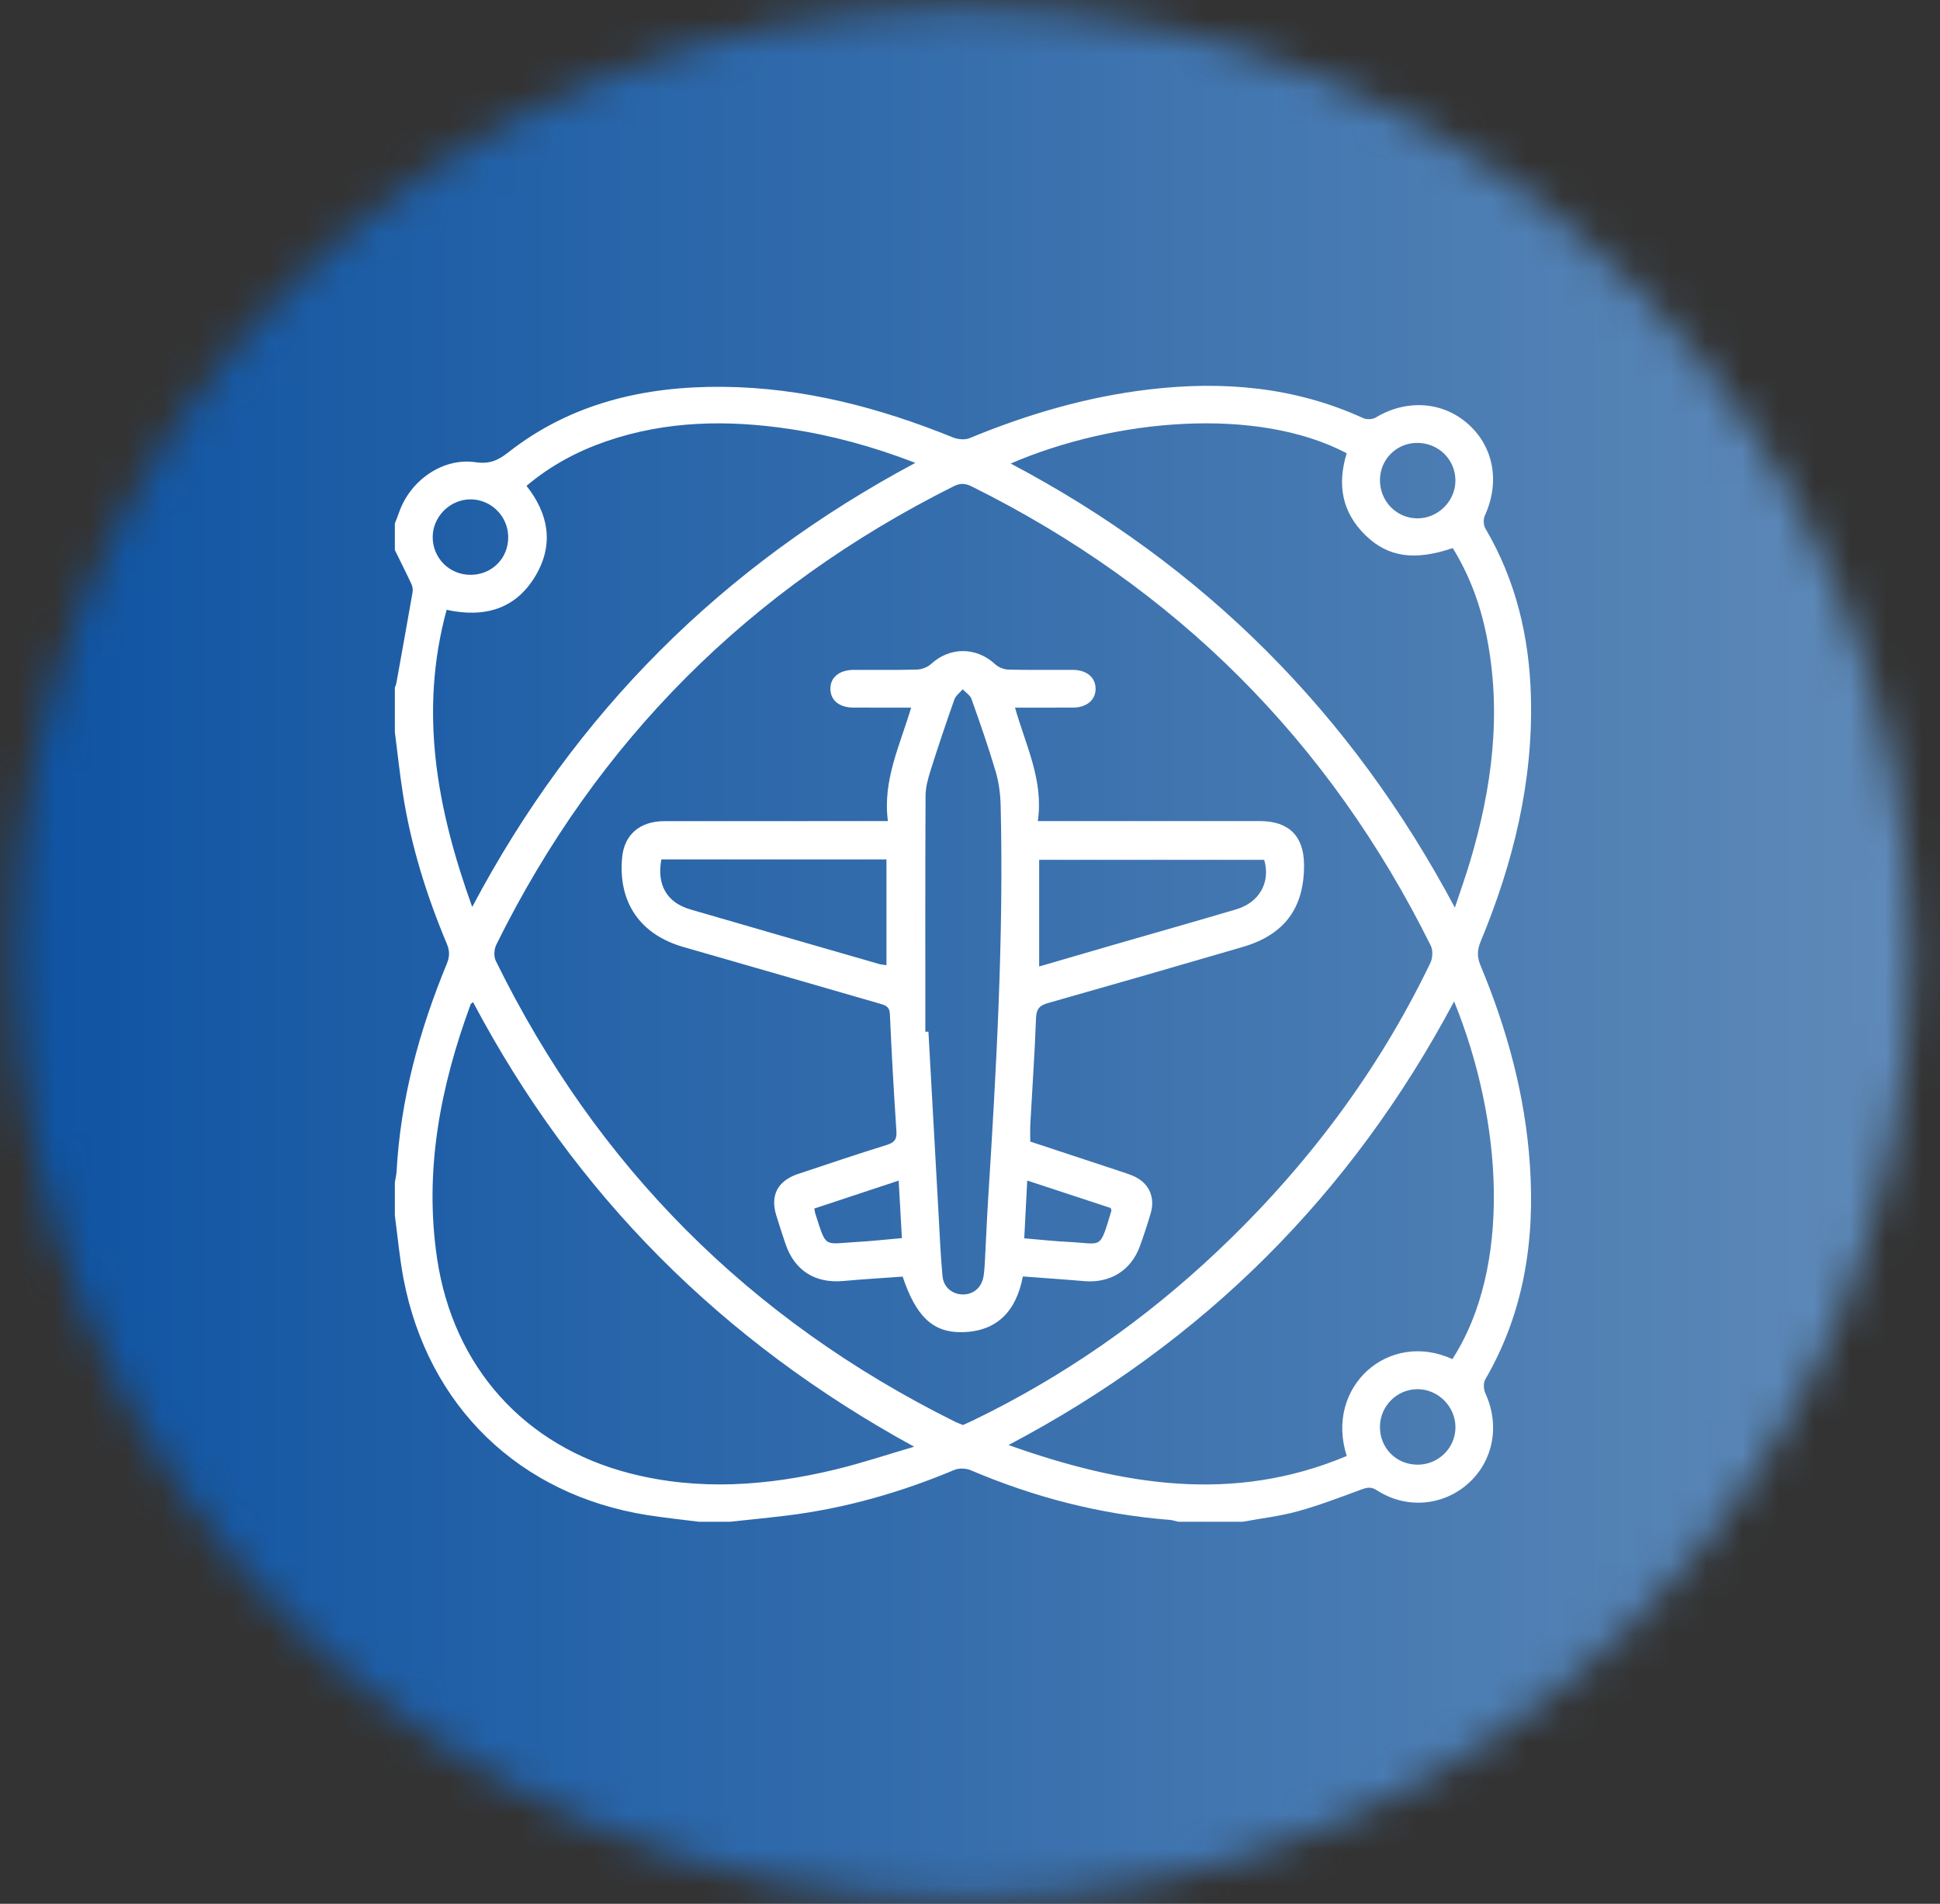
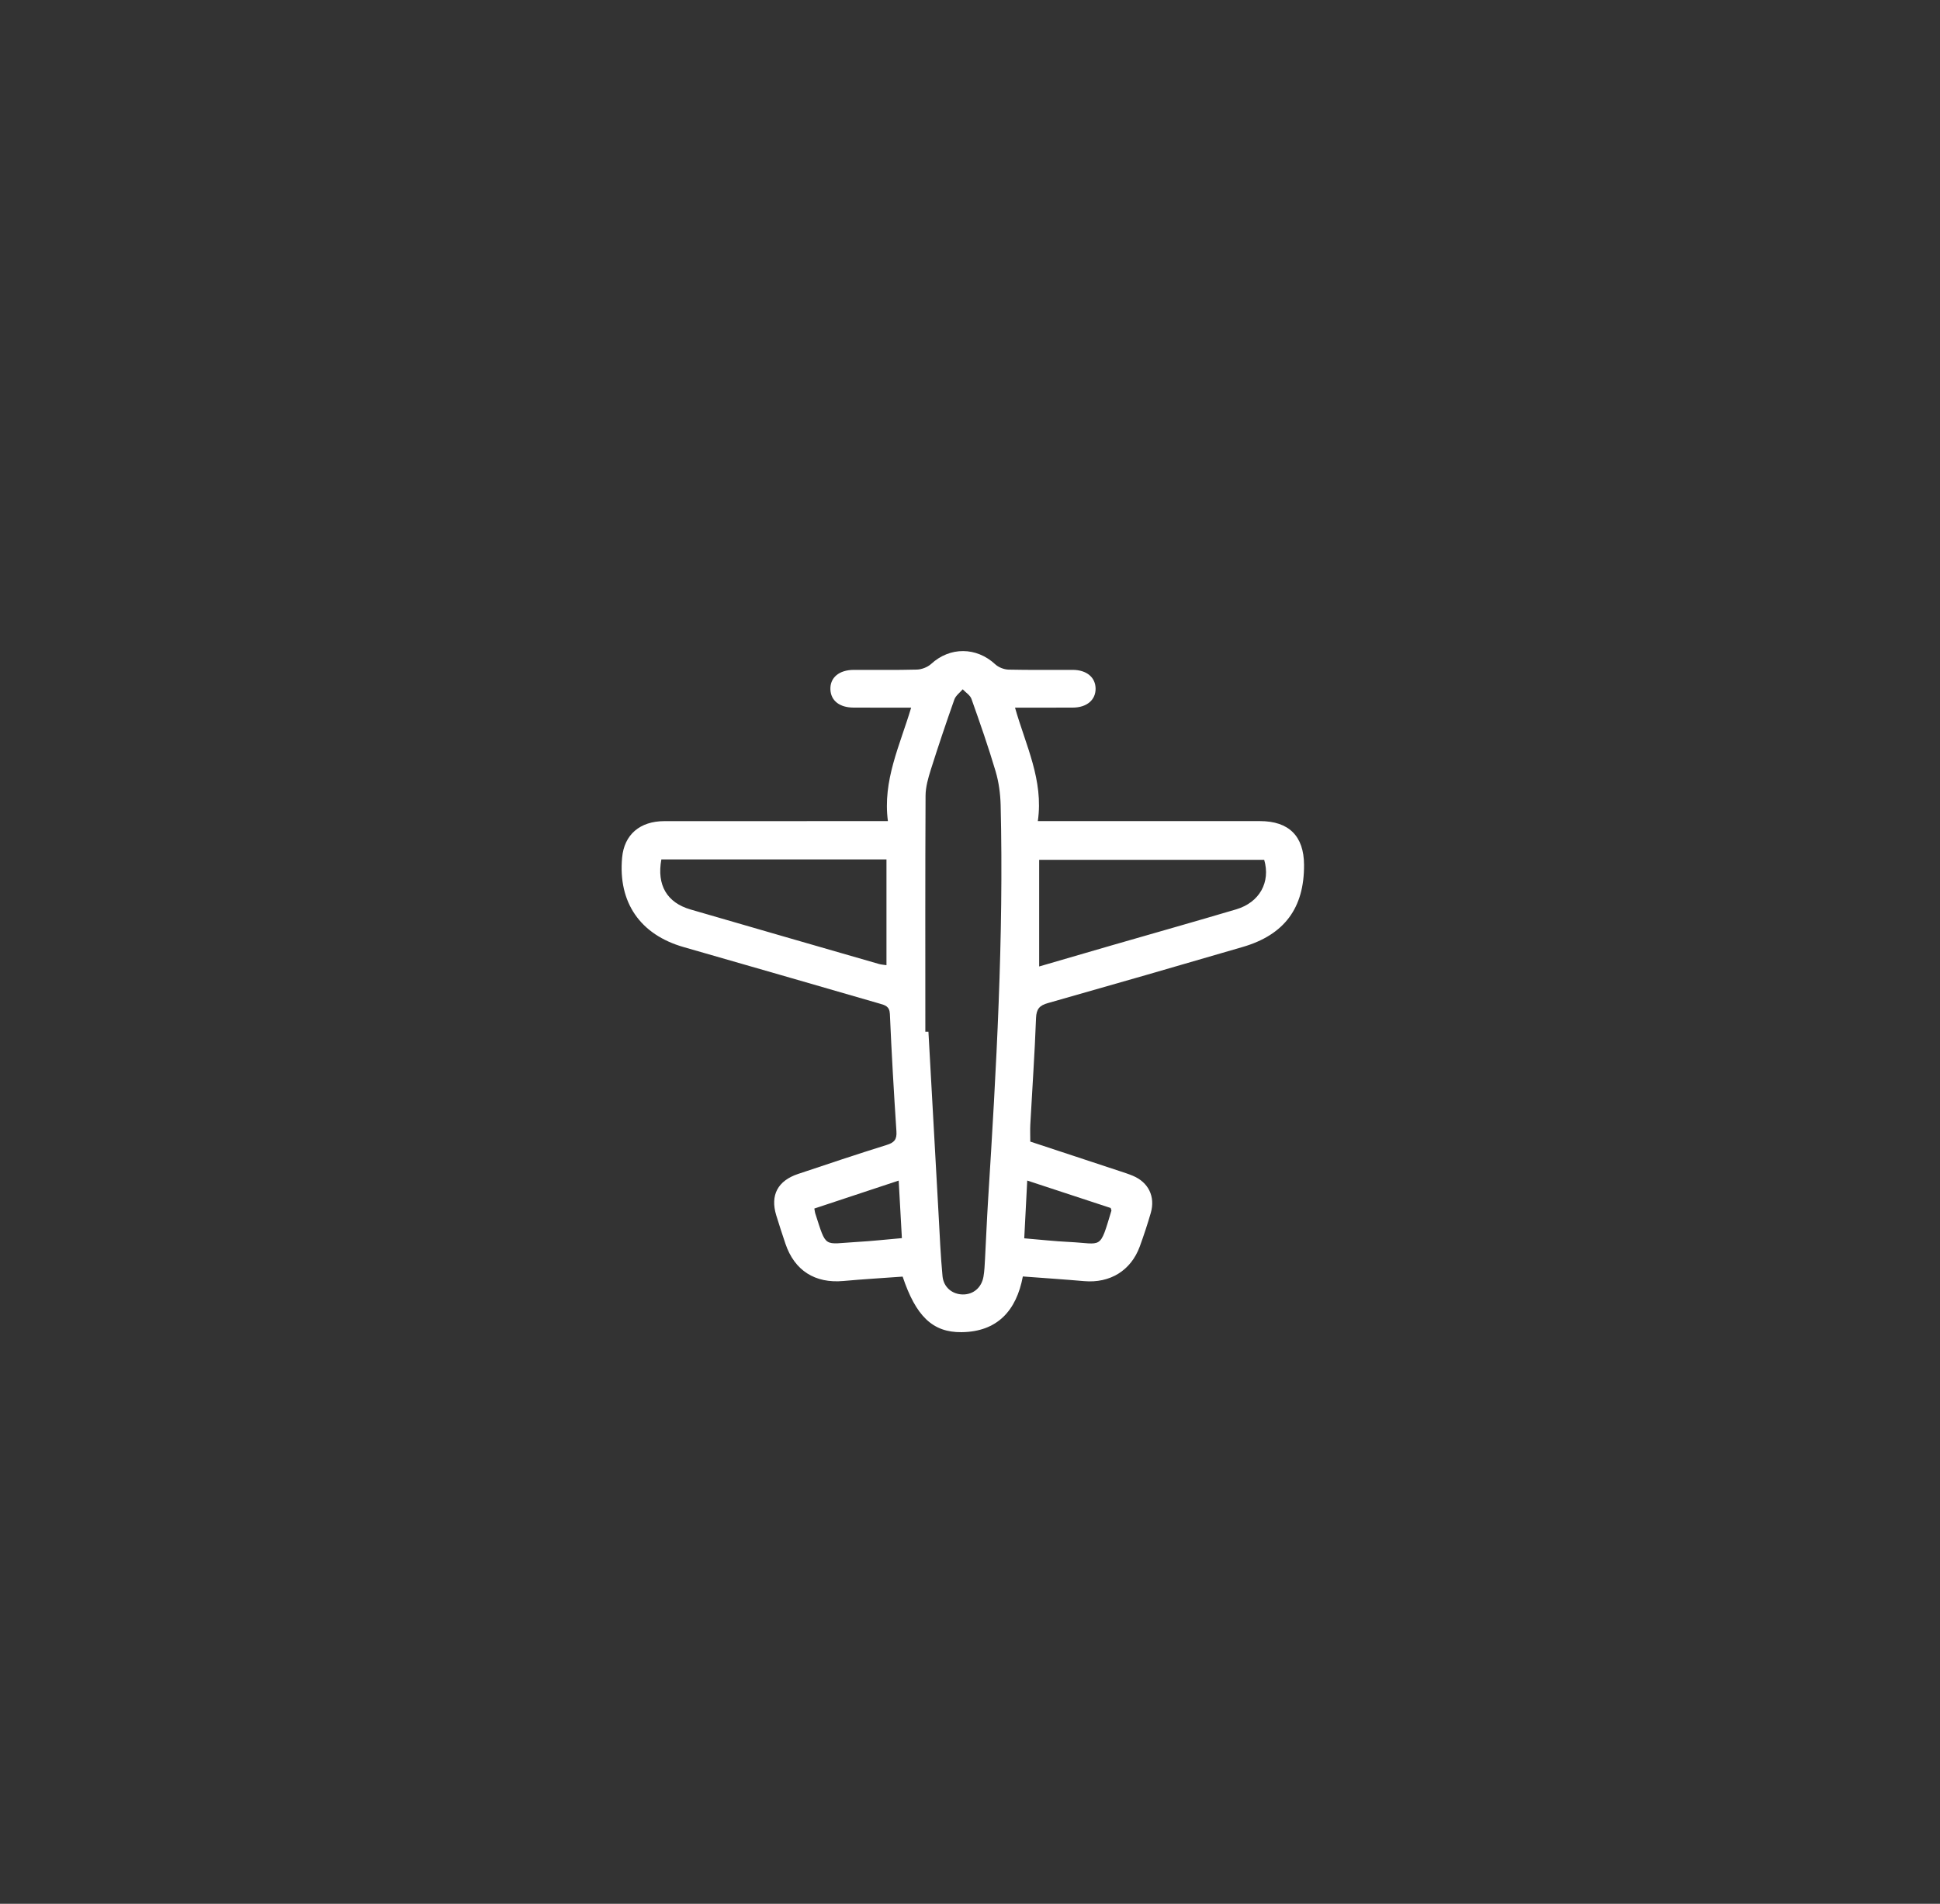
<svg xmlns="http://www.w3.org/2000/svg" width="54" height="53" viewBox="0 0 54 53" fill="none">
  <rect x="0" y="0" width="54" height="53" fill="#333333" stroke="none" />
  <mask id="mask0_167_8558" style="mask-type:luminance" maskUnits="userSpaceOnUse" x="0" y="0" width="54" height="53">
-     <path d="M0.4 26.6C0.4 41.1 12.2 52.9 26.8 52.9C41.4 52.9 53.2 41.1 53.2 26.6C53.2 12 41.4 0.2 26.8 0.2C12.2 0.2 0.4 12 0.4 26.6Z" fill="white" />
-   </mask>
+     </mask>
  <g mask="url(#mask0_167_8558)">
    <path d="M-500.9 -497H94.376V344.89H-500.9V-497Z" fill="url(#paint0_linear_167_8558)" />
  </g>
-   <path d="M14.146 14.951C14.144 14.369 13.664 13.895 13.084 13.902C12.521 13.909 12.047 14.385 12.044 14.948C12.042 15.535 12.509 16.004 13.097 16.003C13.692 16.003 14.149 15.545 14.146 14.951ZM39.448 40.776C40.035 40.782 40.514 40.312 40.513 39.732C40.512 39.155 40.028 38.672 39.453 38.674C38.885 38.677 38.418 39.141 38.411 39.712C38.404 40.306 38.855 40.769 39.448 40.776ZM38.411 13.368C38.409 13.956 38.877 14.432 39.457 14.431C40.034 14.43 40.516 13.946 40.512 13.371C40.508 12.789 40.034 12.326 39.443 12.33C38.867 12.334 38.412 12.791 38.411 13.368ZM25.479 12.886C24.305 12.433 23.157 12.119 21.974 11.942C20.253 11.685 18.549 11.711 16.883 12.283C16.071 12.562 15.325 12.961 14.655 13.526C15.274 14.309 15.417 15.149 14.92 16.006C14.371 16.954 13.494 17.209 12.432 16.977C11.658 19.817 12.16 22.517 13.144 25.249C16.007 19.84 20.101 15.758 25.479 12.886ZM37.486 12.618C34.987 11.303 31.024 11.657 28.133 12.905C33.517 15.746 37.62 19.86 40.496 25.268C40.651 24.801 40.797 24.395 40.92 23.982C41.534 21.926 41.805 19.842 41.38 17.71C41.208 16.839 40.904 16.014 40.437 15.258C39.382 15.617 38.641 15.516 38.012 14.905C37.356 14.268 37.214 13.498 37.486 12.618ZM37.487 40.534C36.868 38.611 38.651 37.022 40.427 37.837C42.075 35.286 41.84 31.236 40.475 27.879C37.615 33.254 33.51 37.366 28.072 40.229C31.218 41.346 34.308 41.87 37.487 40.534ZM13.167 27.898C13.126 27.934 13.106 27.944 13.1 27.96C12.258 30.25 11.801 32.589 12.167 35.039C12.617 38.054 14.595 40.263 17.538 41.018C19.451 41.509 21.357 41.367 23.25 40.911C23.99 40.732 24.713 40.49 25.445 40.276C20.099 37.35 16.006 33.263 13.167 27.898ZM26.805 39.672C26.898 39.63 26.983 39.593 27.066 39.553C29.587 38.335 31.857 36.755 33.89 34.831C36.345 32.509 38.348 29.855 39.815 26.806C39.878 26.674 39.89 26.457 39.827 26.329C37 20.632 32.738 16.366 27.039 13.538C26.865 13.452 26.723 13.449 26.549 13.536C20.88 16.371 16.624 20.614 13.815 26.299C13.753 26.423 13.741 26.626 13.799 26.746C16.605 32.471 20.873 36.743 26.581 39.579C26.653 39.615 26.73 39.64 26.805 39.672ZM10.991 33.842V32.915C11.007 32.815 11.033 32.715 11.039 32.614C11.148 30.598 11.673 28.683 12.438 26.828C12.519 26.631 12.52 26.472 12.438 26.276C11.875 24.935 11.443 23.555 11.217 22.115C11.126 21.538 11.065 20.957 10.991 20.378V19.142C11.004 19.103 11.023 19.066 11.031 19.026C11.183 18.183 11.336 17.34 11.483 16.495C11.496 16.422 11.486 16.334 11.455 16.266C11.306 15.946 11.146 15.631 10.991 15.312V14.571C11.031 14.469 11.073 14.366 11.109 14.262C11.423 13.364 12.334 12.735 13.238 12.868C13.616 12.924 13.856 12.823 14.14 12.6C15.894 11.221 17.942 10.749 20.125 10.769C22.356 10.79 24.475 11.346 26.532 12.18C26.667 12.233 26.859 12.252 26.988 12.198C28.601 11.531 30.261 11.043 32 10.84C34.049 10.6 36.043 10.77 37.945 11.641C38.041 11.685 38.206 11.678 38.295 11.623C39.152 11.106 40.163 11.174 40.872 11.811C41.583 12.451 41.753 13.429 41.331 14.352C41.286 14.45 41.29 14.616 41.343 14.708C42.195 16.154 42.568 17.73 42.613 19.389C42.678 21.774 42.118 24.037 41.209 26.223C41.111 26.462 41.117 26.656 41.214 26.889C41.955 28.666 42.455 30.503 42.585 32.43C42.728 34.537 42.42 36.551 41.34 38.406C41.285 38.503 41.296 38.682 41.346 38.791C41.754 39.675 41.571 40.673 40.865 41.302C40.158 41.931 39.135 42.015 38.322 41.487C38.166 41.386 38.057 41.408 37.903 41.464C37.316 41.68 36.73 41.906 36.128 42.072C35.626 42.211 35.103 42.27 34.589 42.365H32.797C32.718 42.347 32.64 42.319 32.56 42.313C30.635 42.162 28.793 41.685 27.019 40.93C26.888 40.875 26.696 40.867 26.567 40.921C25.07 41.549 23.524 41.992 21.911 42.191C21.381 42.257 20.85 42.307 20.319 42.365H19.455C18.977 42.304 18.498 42.255 18.022 42.18C14.459 41.616 11.913 39.154 11.233 35.605C11.122 35.023 11.07 34.43 10.991 33.842Z" fill="white" />
  <path d="M30.916 33.63C30.154 33.38 29.391 33.129 28.593 32.866C28.563 33.425 28.537 33.941 28.51 34.474C28.955 34.511 29.353 34.556 29.751 34.575C30.697 34.62 30.6 34.819 30.937 33.701C30.938 33.693 30.932 33.682 30.916 33.63ZM25.015 32.867C24.209 33.134 23.437 33.39 22.667 33.645C22.68 33.713 22.682 33.743 22.69 33.772C23.012 34.769 22.913 34.629 23.841 34.576C24.255 34.553 24.668 34.507 25.104 34.469C25.072 33.917 25.044 33.408 25.015 32.867ZM18.409 23.925C18.277 24.642 18.565 25.13 19.223 25.32C20.967 25.827 22.712 26.331 24.457 26.834C24.529 26.856 24.606 26.859 24.675 26.87V23.925H18.409ZM28.925 26.906C29.625 26.702 30.285 26.509 30.945 26.318C32.1 25.984 33.257 25.658 34.409 25.316C35.062 25.122 35.37 24.557 35.189 23.937H28.925V26.906ZM25.757 28.723C25.785 28.723 25.814 28.723 25.843 28.722C25.937 30.427 26.031 32.131 26.127 33.835C26.158 34.401 26.182 34.966 26.235 35.528C26.265 35.84 26.508 36.033 26.798 36.037C27.09 36.041 27.321 35.85 27.375 35.542C27.403 35.381 27.409 35.215 27.418 35.051C27.447 34.507 27.469 33.962 27.503 33.418C27.733 29.753 27.942 26.088 27.853 22.413C27.845 22.099 27.802 21.775 27.713 21.474C27.512 20.795 27.278 20.125 27.041 19.458C27.004 19.353 26.88 19.278 26.797 19.19C26.717 19.283 26.603 19.365 26.564 19.475C26.335 20.123 26.115 20.776 25.908 21.431C25.835 21.664 25.764 21.911 25.763 22.152C25.752 24.343 25.757 26.532 25.757 28.723ZM28.888 22.859H31.089C32.417 22.859 33.745 22.859 35.072 22.859C35.876 22.86 36.293 23.276 36.298 24.073C36.306 25.275 35.754 26.024 34.591 26.363C32.785 26.891 30.979 27.412 29.17 27.925C28.937 27.99 28.848 28.087 28.838 28.342C28.802 29.329 28.732 30.315 28.679 31.301C28.671 31.453 28.678 31.607 28.678 31.781C29.511 32.056 30.348 32.332 31.185 32.609C31.302 32.648 31.42 32.685 31.533 32.733C31.967 32.915 32.162 33.311 32.033 33.764C31.942 34.079 31.838 34.392 31.726 34.701C31.479 35.374 30.897 35.728 30.178 35.666C29.615 35.617 29.052 35.58 28.471 35.536C28.291 36.491 27.759 37.075 26.766 37.087C25.955 37.097 25.492 36.634 25.125 35.54C24.579 35.58 24.026 35.612 23.476 35.662C22.687 35.734 22.114 35.372 21.862 34.623C21.773 34.36 21.688 34.097 21.606 33.831C21.436 33.273 21.648 32.87 22.218 32.681C23.036 32.408 23.854 32.132 24.678 31.876C24.893 31.81 24.968 31.723 24.952 31.494C24.88 30.405 24.817 29.317 24.77 28.228C24.76 28.011 24.632 27.983 24.482 27.939C22.666 27.415 20.851 26.887 19.032 26.367C17.821 26.022 17.2 25.125 17.317 23.871C17.376 23.238 17.809 22.861 18.492 22.86C20.427 22.858 22.362 22.859 24.298 22.859H24.715C24.564 21.728 25.05 20.75 25.362 19.7C24.805 19.7 24.282 19.702 23.76 19.699C23.366 19.698 23.124 19.504 23.114 19.189C23.104 18.864 23.357 18.651 23.762 18.649C24.349 18.647 24.936 18.657 25.522 18.641C25.657 18.637 25.819 18.574 25.918 18.484C26.442 18.003 27.177 18.006 27.703 18.494C27.795 18.579 27.946 18.638 28.072 18.642C28.669 18.656 29.266 18.646 29.863 18.649C30.248 18.651 30.495 18.859 30.496 19.174C30.497 19.487 30.25 19.697 29.865 19.699C29.342 19.702 28.817 19.7 28.253 19.7C28.548 20.744 29.053 21.718 28.888 22.859Z" fill="white" />
  <defs>
    <linearGradient id="paint0_linear_167_8558" x1="0.417" y1="26.553" x2="53.191" y2="26.553" gradientUnits="userSpaceOnUse">
      <stop stop-color="#0E53A2" />
      <stop offset="1" stop-color="#5F8AB8" />
    </linearGradient>
  </defs>
</svg>